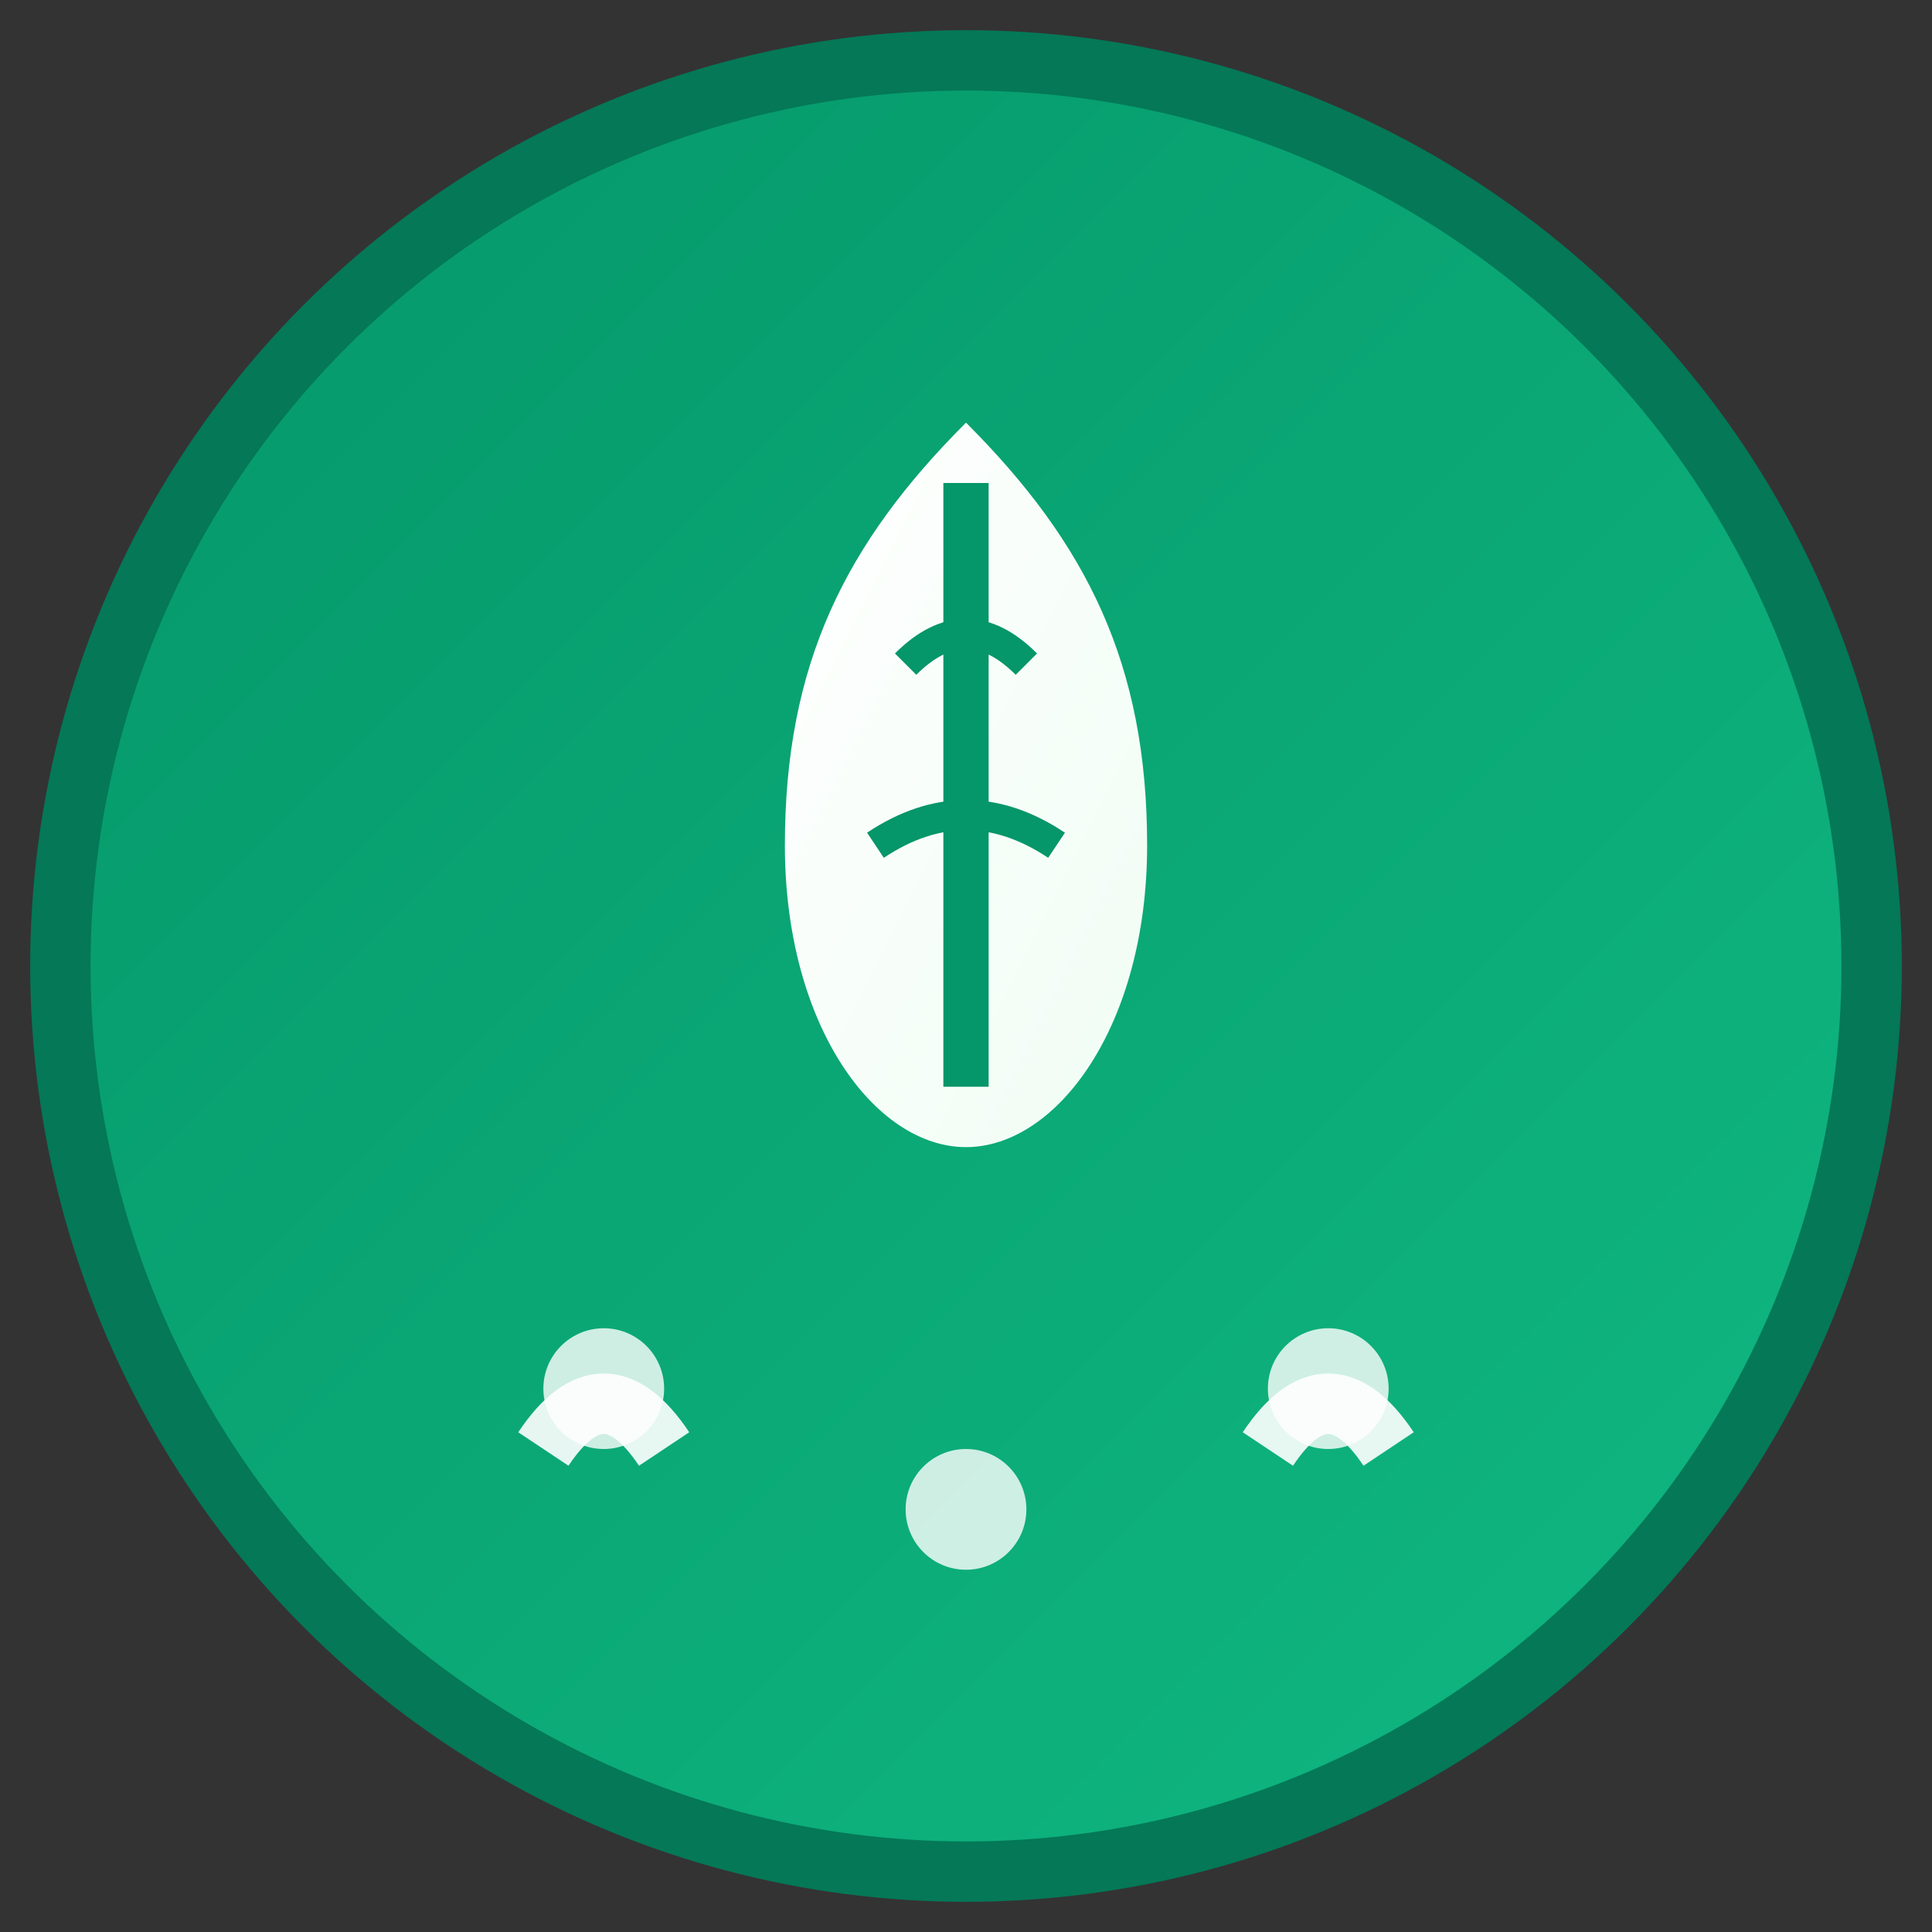
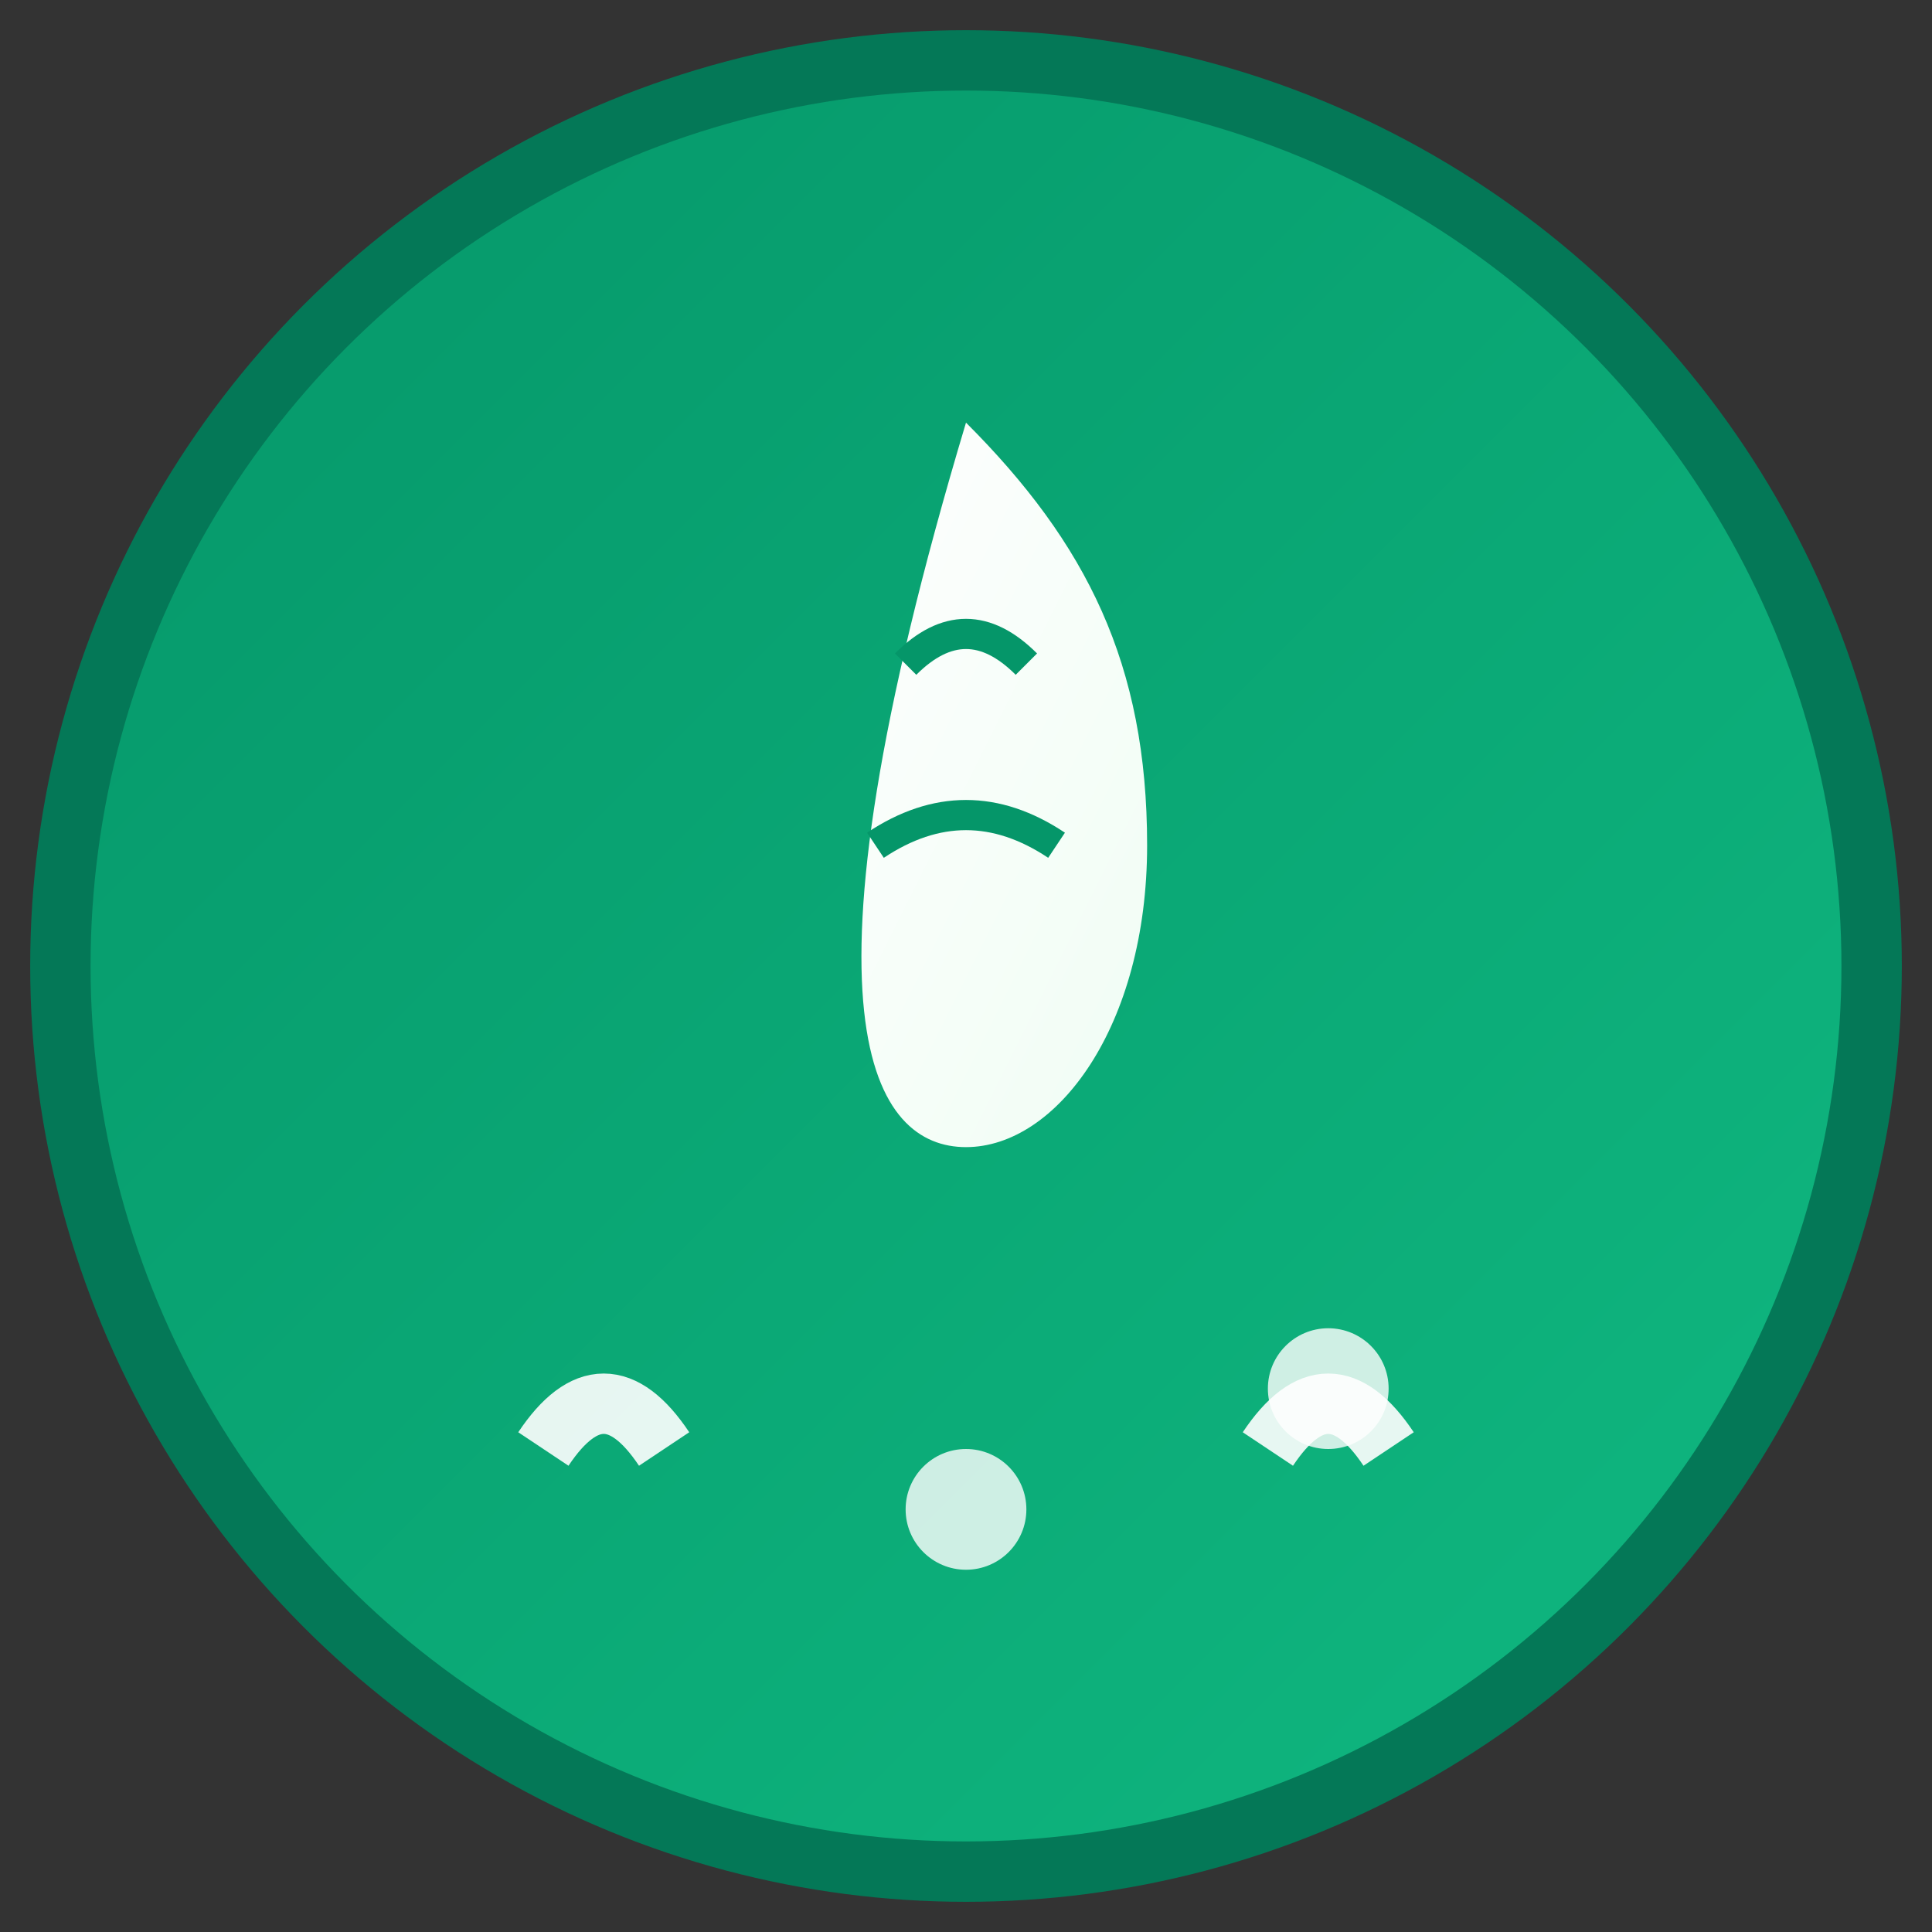
<svg xmlns="http://www.w3.org/2000/svg" viewBox="0 0 64 64" width="64" height="64">
  <rect x="0" y="0" width="64" height="64" fill="#333333" stroke="none" />
  <defs>
    <linearGradient id="bgGradient" x1="0%" y1="0%" x2="100%" y2="100%">
      <stop offset="0%" style="stop-color:#059669;stop-opacity:1" />
      <stop offset="100%" style="stop-color:#10b981;stop-opacity:1" />
    </linearGradient>
    <linearGradient id="leafGradient" x1="0%" y1="0%" x2="100%" y2="100%">
      <stop offset="0%" style="stop-color:#ffffff;stop-opacity:1" />
      <stop offset="100%" style="stop-color:#f0fdf4;stop-opacity:1" />
    </linearGradient>
  </defs>
  <circle cx="32" cy="32" r="30" fill="url(#bgGradient)" stroke="#047857" stroke-width="2" />
-   <path d="M32 14 C28 18, 26 22, 26 28 C26 34, 29 38, 32 38 C35 38, 38 34, 38 28 C38 22, 36 18, 32 14 Z" fill="url(#leafGradient)" />
-   <path d="M32 16 L32 36" stroke="#059669" stroke-width="1.5" fill="none" />
+   <path d="M32 14 C26 34, 29 38, 32 38 C35 38, 38 34, 38 28 C38 22, 36 18, 32 14 Z" fill="url(#leafGradient)" />
  <path d="M30 22 Q32 20, 34 22" stroke="#059669" stroke-width="1" fill="none" />
  <path d="M29 28 Q32 26, 35 28" stroke="#059669" stroke-width="1" fill="none" />
-   <circle cx="20" cy="46" r="2" fill="#ffffff" opacity="0.8" />
  <circle cx="32" cy="50" r="2" fill="#ffffff" opacity="0.8" />
  <circle cx="44" cy="46" r="2" fill="#ffffff" opacity="0.8" />
  <path d="M18 48 Q20 45, 22 48" stroke="#ffffff" stroke-width="2" fill="none" opacity="0.9" />
  <path d="M42 48 Q44 45, 46 48" stroke="#ffffff" stroke-width="2" fill="none" opacity="0.9" />
</svg>